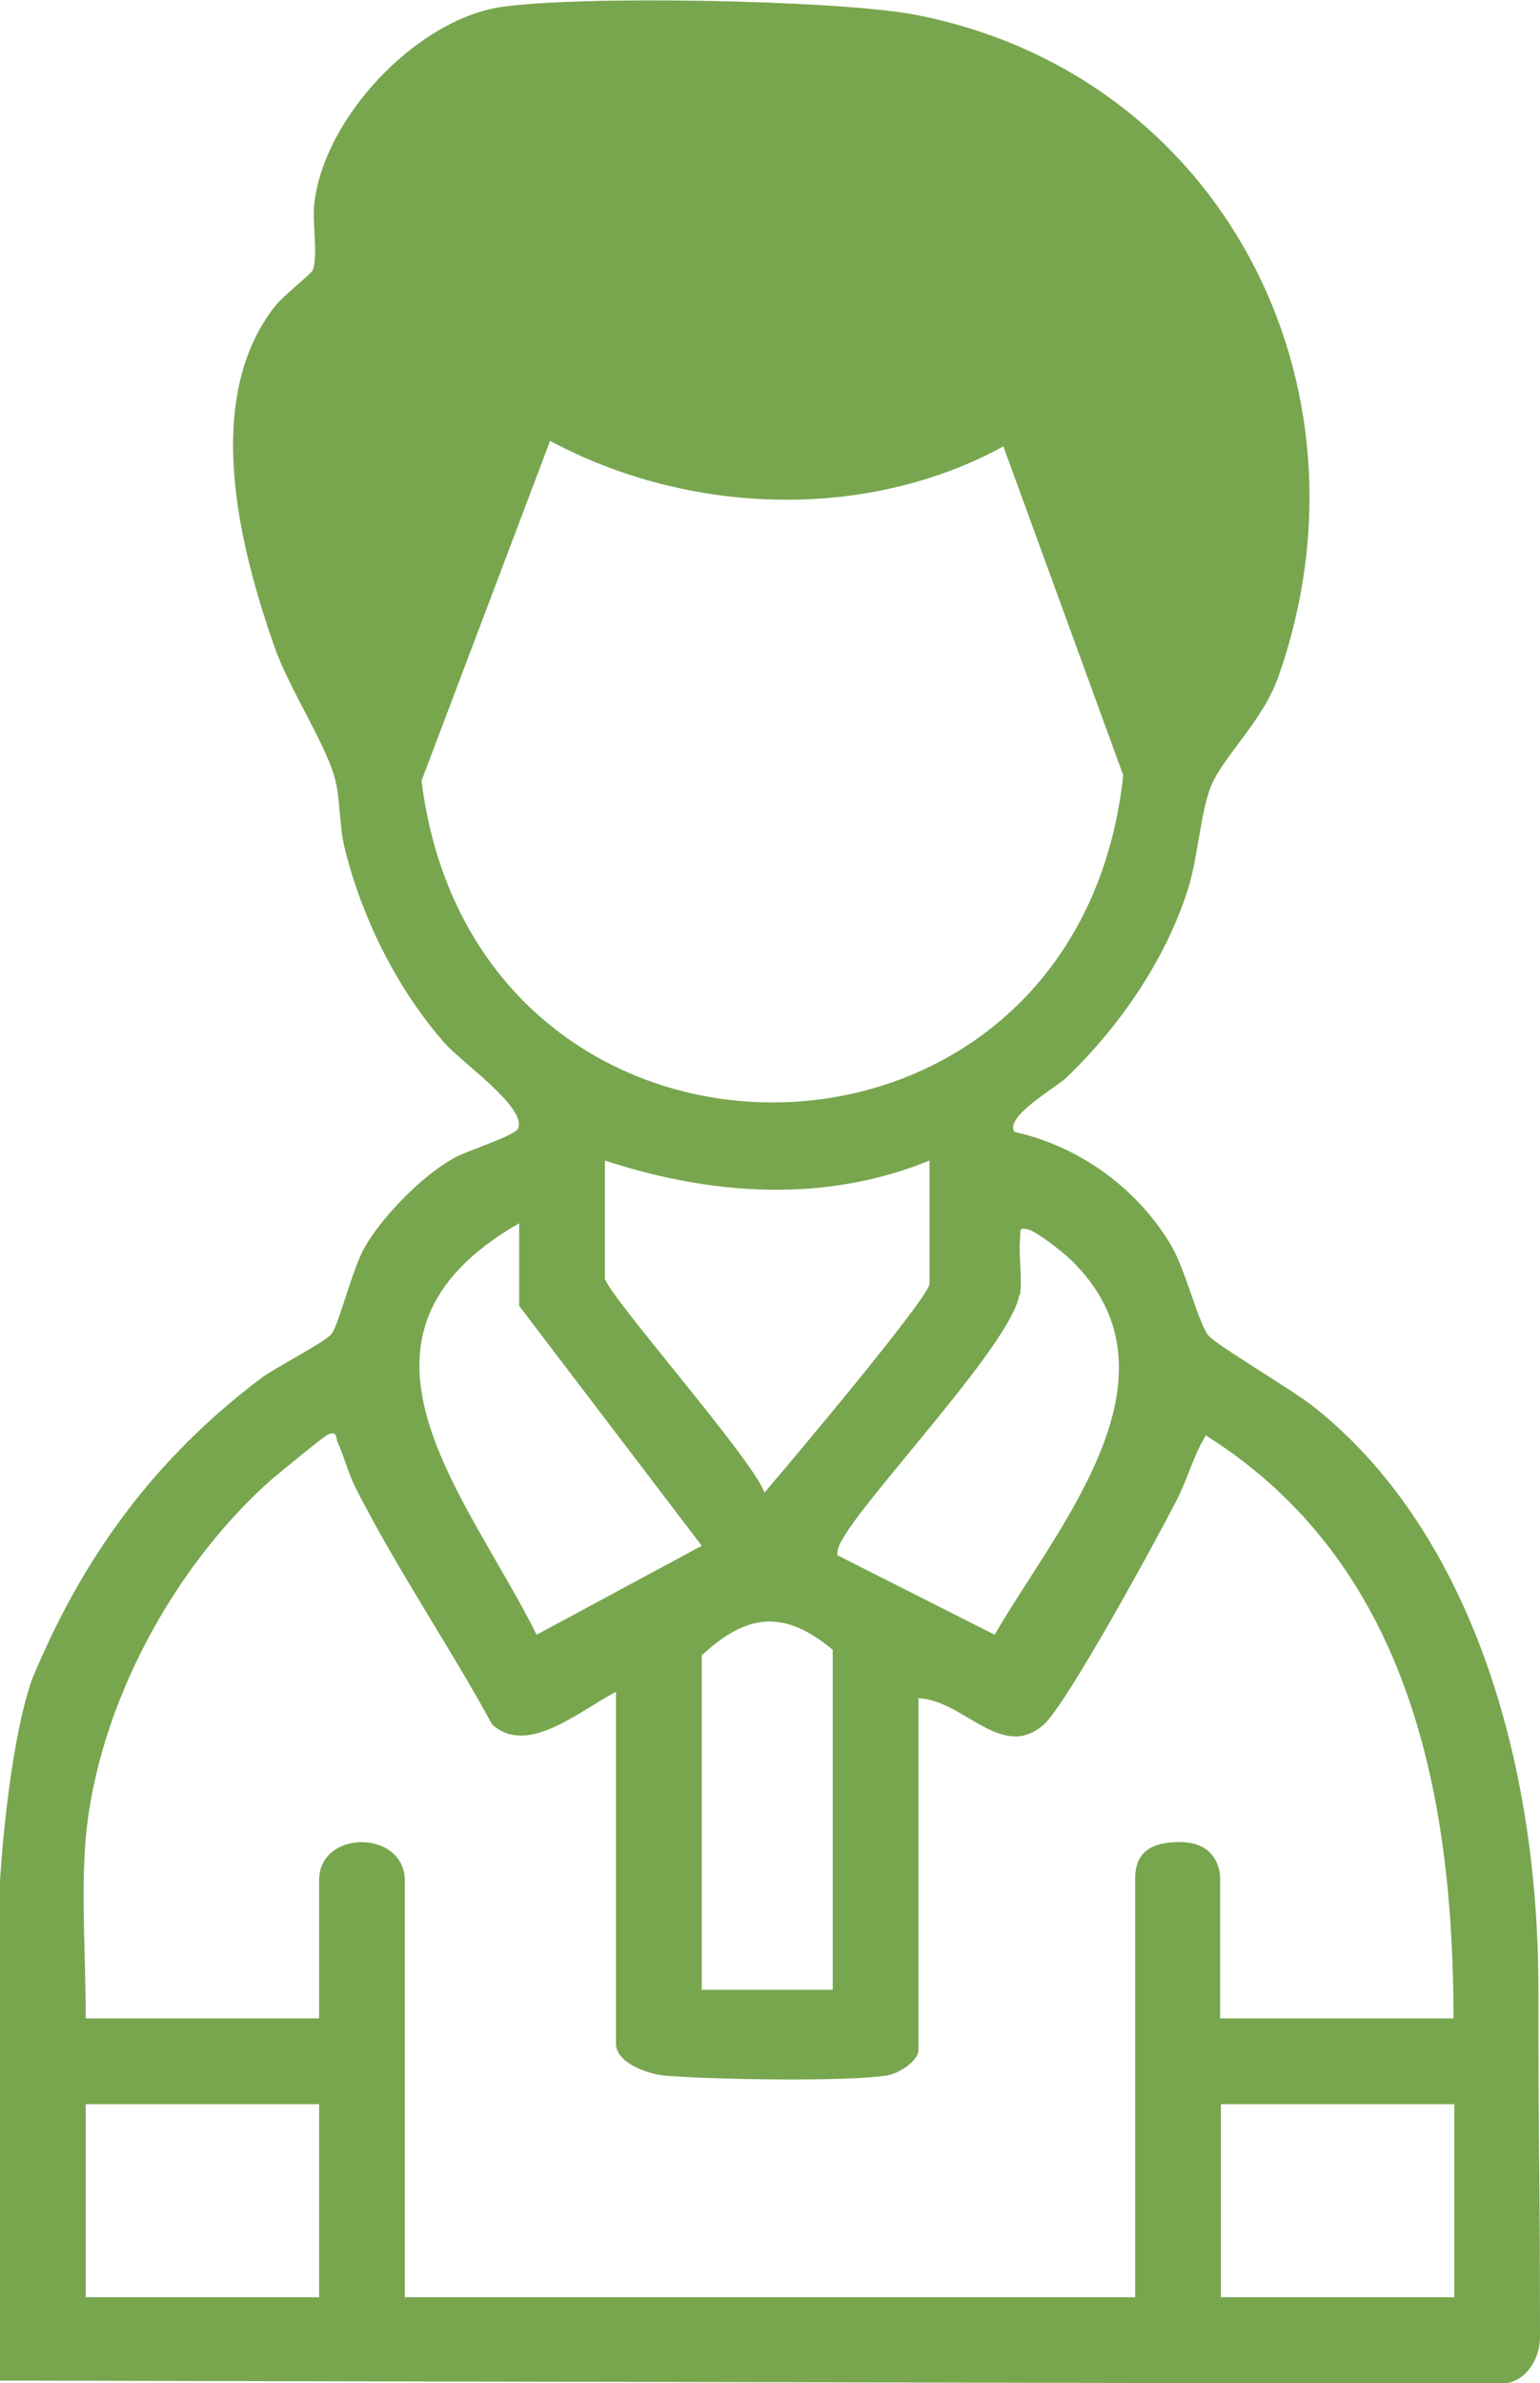
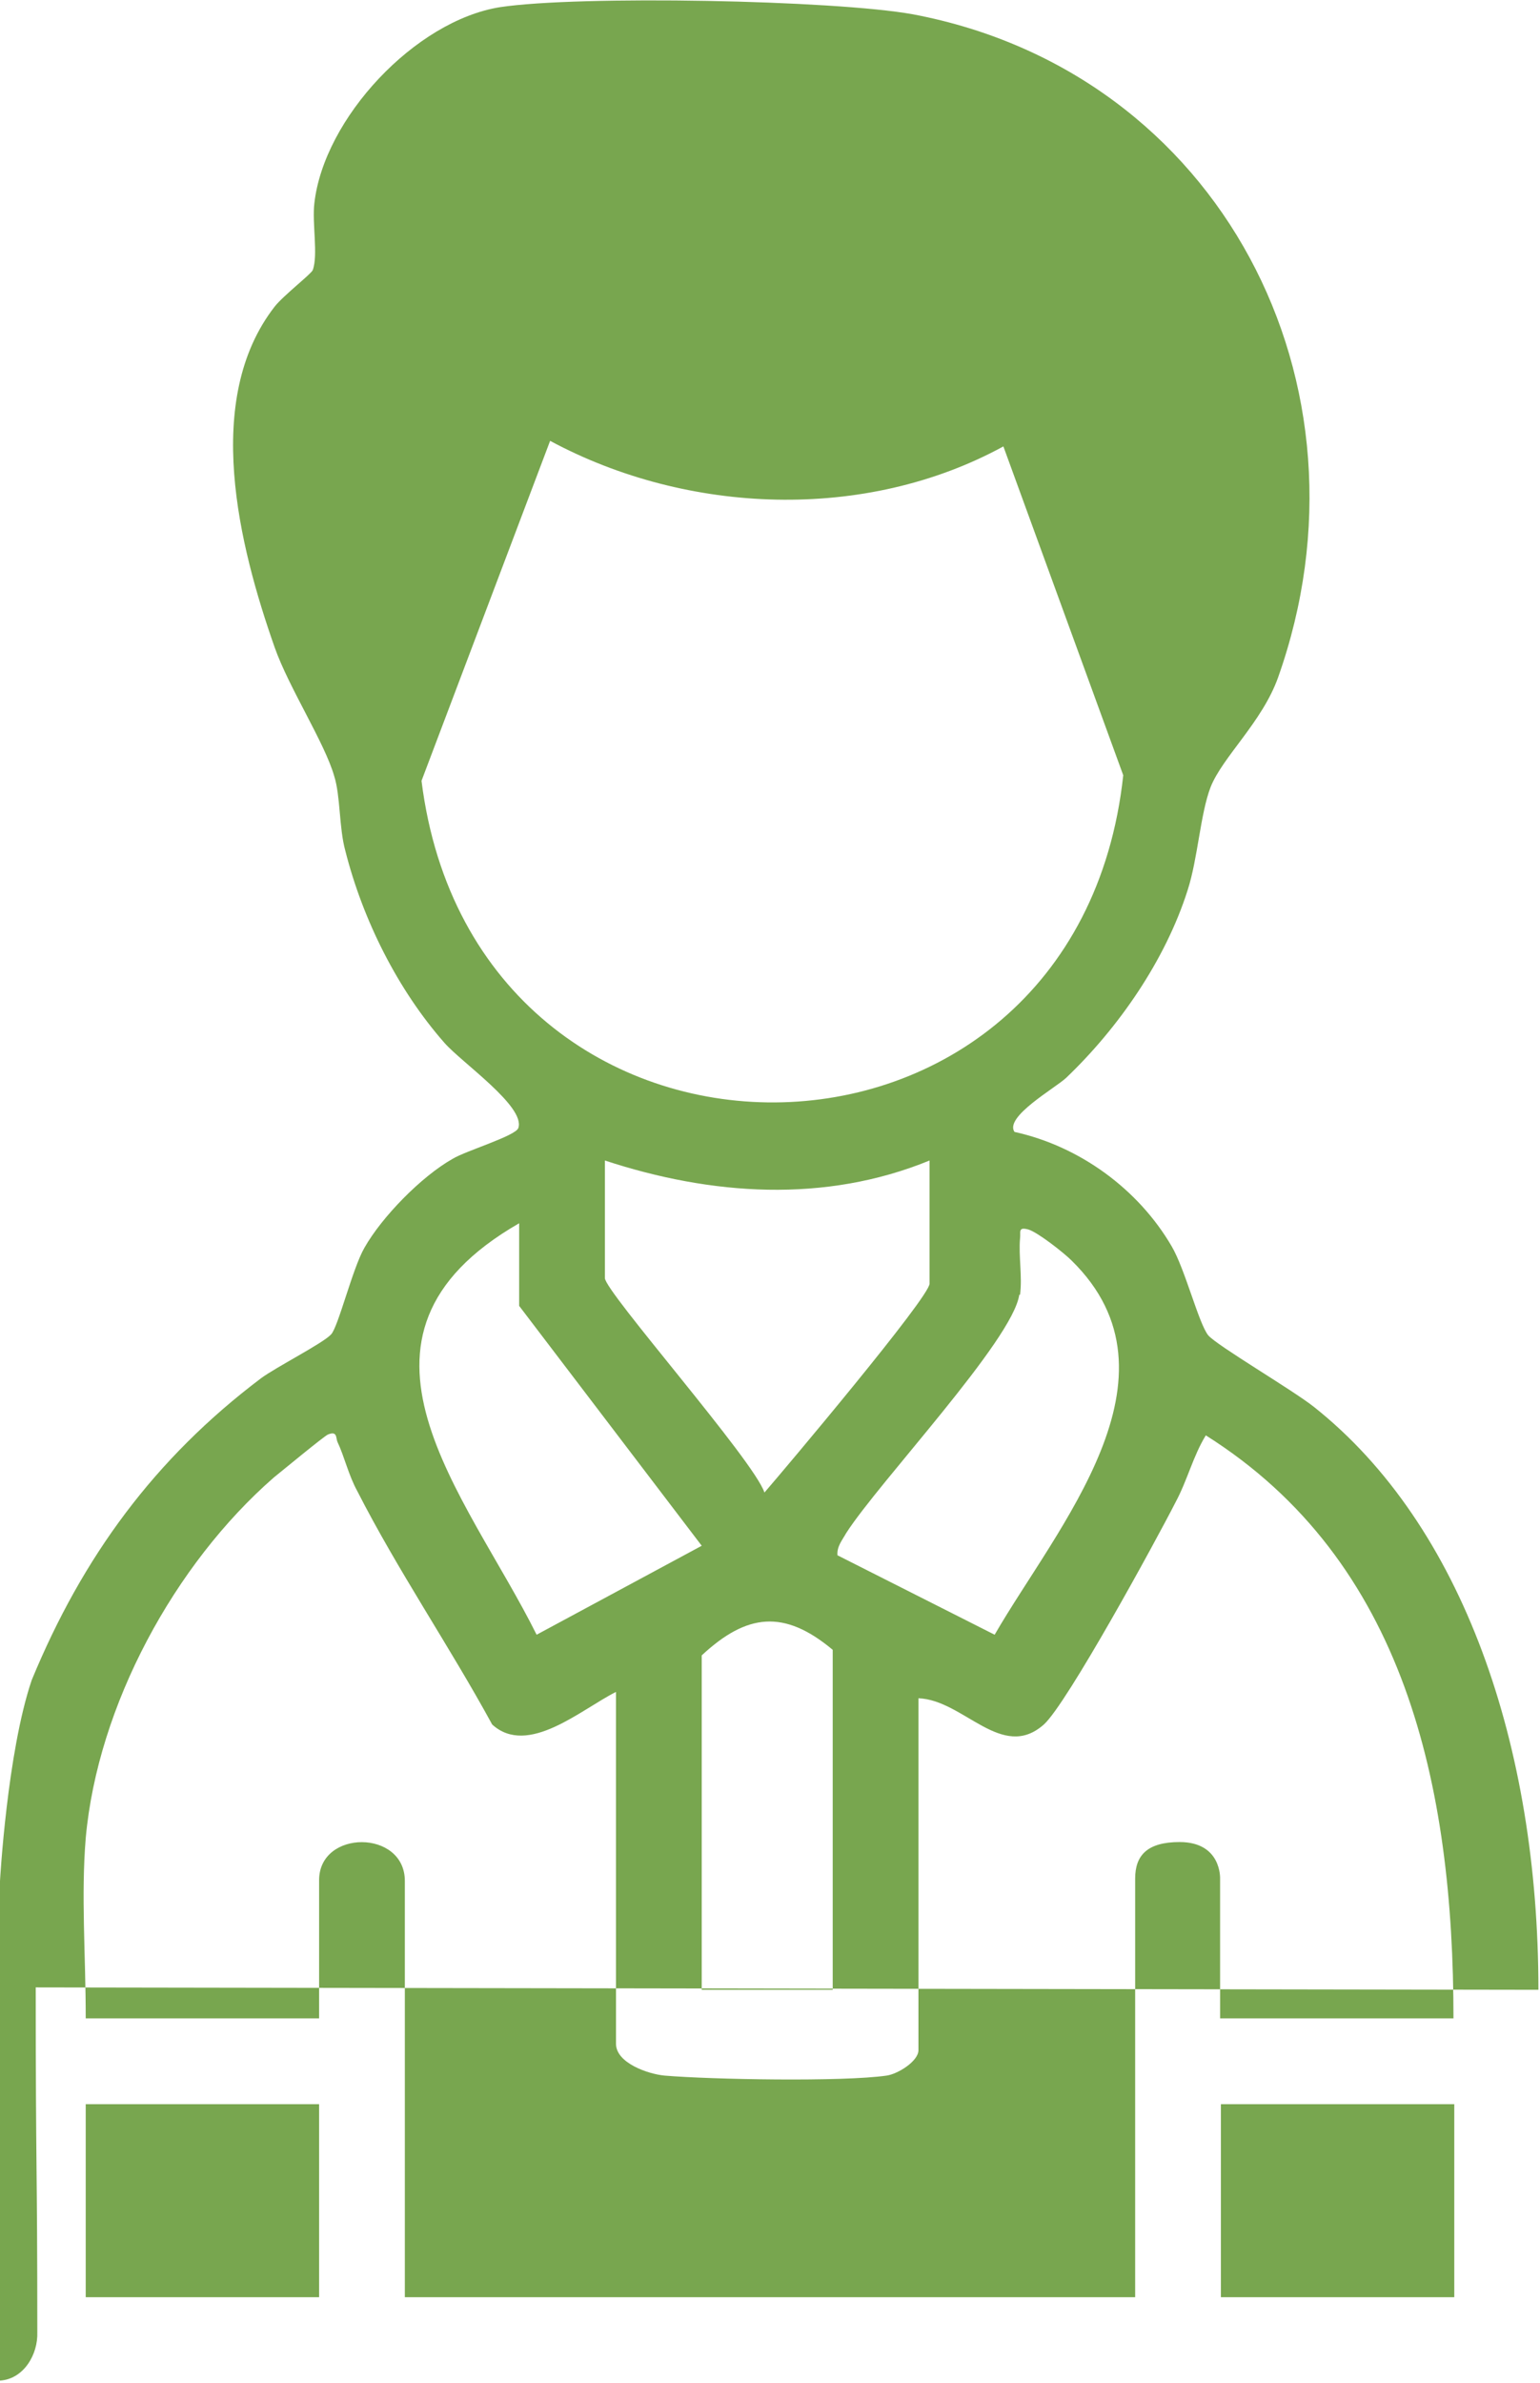
<svg xmlns="http://www.w3.org/2000/svg" id="Capa_2" data-name="Capa 2" viewBox="0 0 19.4 30">
  <defs>
    <style>
      .cls-1 {
        fill: #78a64f;
      }
    </style>
  </defs>
  <g id="Capa_1-2" data-name="Capa 1">
-     <path class="cls-1" d="M19.38,25.05c0-3.07-.95-5.85-2.83-7.34-.28-.22-1.22-.77-1.33-.9-.12-.15-.29-.83-.46-1.12-.42-.72-1.16-1.26-1.98-1.44-.13-.19.51-.55.65-.68.66-.63,1.25-1.48,1.53-2.36.13-.4.16-.96.29-1.3.15-.38.65-.82.85-1.38,1.31-3.69-.73-7.62-4.6-8.35C10.5,0,7.3-.06,6.3.09c-1.07.17-2.22,1.4-2.34,2.47-.03.25.05.65-.02.84-.02.05-.37.32-.48.46-.91,1.17-.45,3.01,0,4.29.18.51.63,1.2.75,1.62.08.25.06.65.14.94.22.87.66,1.75,1.25,2.42.22.25,1.02.8.93,1.07-.03.1-.67.29-.83.39-.39.22-.89.73-1.11,1.12-.15.26-.33,1-.42,1.09-.1.11-.69.41-.88.55-1.34,1.01-2.25,2.25-2.89,3.8C.09,22.06,0,23.68,0,23.68c0,.84,0,.94,0,1.73v4.56s18.93.04,18.93.04c.3-.02.48-.33.47-.61,0-2.17-.02-1.95-.02-4.34ZM12.85,16.3c.03-.23-.02-.49,0-.71.01-.08-.03-.15.11-.11.12.04.44.29.54.39,1.49,1.46-.19,3.36-.97,4.71l-1.98-1c-.01-.11.06-.19.11-.28.41-.64,2.1-2.43,2.18-3ZM9.63,18.79c-.13-.4-2.01-2.53-2.01-2.7v-1.48c1.34.44,2.77.54,4.09,0v1.55c0,.17-1.82,2.33-2.08,2.63ZM10.49,20.77v4.28h-1.65v-4.21c.57-.53,1.04-.58,1.65-.07ZM5.31,9.83l1.62-4.28c1.73.93,3.97,1.02,5.71.07l1.51,4.14c-.59,5.46-8.16,5.5-8.84.07ZM6.54,15.4v1.04l2.3,3.02-2.08,1.12c-.88-1.77-2.71-3.75-.22-5.18ZM4.02,28.92H1.08v-2.43h2.94v2.43ZM18.32,28.92h-2.94v-2.43h2.94v2.43ZM15.37,25.41v-1.76s.02-.46-.51-.46c-.41,0-.56.17-.56.46v5.27H5.1v-5.24c0-.65-1.08-.65-1.08-.01v1.74H1.08c0-.8-.06-1.54,0-2.27.15-1.67,1.12-3.45,2.37-4.54.1-.08.62-.51.68-.54.12-.05.1.04.12.09.09.19.14.42.25.62.51,1,1.16,1.95,1.7,2.94.45.41,1.12-.19,1.56-.41v4.43c0,.24.4.38.61.4.59.05,2.25.08,2.8,0,.14-.02.4-.18.4-.32v-4.43c.57.02,1.05.8,1.58.33.29-.26,1.41-2.31,1.66-2.8.15-.28.22-.58.38-.84,2.51,1.58,3.12,4.41,3.12,7.34h-2.94Z" />
+     <path class="cls-1" d="M19.38,25.05c0-3.07-.95-5.85-2.83-7.34-.28-.22-1.22-.77-1.33-.9-.12-.15-.29-.83-.46-1.12-.42-.72-1.16-1.26-1.98-1.44-.13-.19.51-.55.65-.68.66-.63,1.25-1.48,1.53-2.36.13-.4.16-.96.29-1.3.15-.38.65-.82.85-1.38,1.31-3.69-.73-7.62-4.6-8.35C10.5,0,7.3-.06,6.3.09c-1.07.17-2.22,1.4-2.34,2.47-.03.25.05.65-.02.84-.02.05-.37.32-.48.46-.91,1.17-.45,3.01,0,4.29.18.51.63,1.2.75,1.62.08.25.06.65.14.94.22.87.66,1.75,1.25,2.42.22.25,1.02.8.93,1.07-.03.1-.67.29-.83.39-.39.22-.89.73-1.11,1.12-.15.26-.33,1-.42,1.09-.1.11-.69.41-.88.55-1.34,1.01-2.25,2.25-2.89,3.8C.09,22.06,0,23.68,0,23.68c0,.84,0,.94,0,1.73v4.56c.3-.02.48-.33.47-.61,0-2.17-.02-1.95-.02-4.34ZM12.85,16.3c.03-.23-.02-.49,0-.71.01-.08-.03-.15.11-.11.12.04.44.29.54.39,1.49,1.46-.19,3.36-.97,4.71l-1.98-1c-.01-.11.06-.19.11-.28.41-.64,2.1-2.43,2.18-3ZM9.63,18.79c-.13-.4-2.01-2.53-2.01-2.7v-1.48c1.34.44,2.77.54,4.09,0v1.55c0,.17-1.82,2.33-2.08,2.63ZM10.49,20.77v4.28h-1.65v-4.21c.57-.53,1.04-.58,1.65-.07ZM5.31,9.83l1.62-4.28c1.73.93,3.97,1.02,5.71.07l1.51,4.14c-.59,5.46-8.16,5.5-8.84.07ZM6.54,15.4v1.04l2.3,3.02-2.08,1.12c-.88-1.77-2.71-3.75-.22-5.18ZM4.02,28.92H1.08v-2.43h2.94v2.43ZM18.32,28.92h-2.94v-2.43h2.94v2.43ZM15.37,25.41v-1.76s.02-.46-.51-.46c-.41,0-.56.17-.56.46v5.27H5.1v-5.24c0-.65-1.08-.65-1.08-.01v1.74H1.08c0-.8-.06-1.54,0-2.27.15-1.67,1.12-3.45,2.37-4.54.1-.08.62-.51.68-.54.12-.05.1.04.12.09.09.19.14.42.25.62.51,1,1.16,1.95,1.7,2.94.45.41,1.12-.19,1.56-.41v4.43c0,.24.4.38.61.4.59.05,2.25.08,2.8,0,.14-.02.4-.18.4-.32v-4.43c.57.02,1.05.8,1.58.33.29-.26,1.41-2.31,1.66-2.8.15-.28.22-.58.38-.84,2.51,1.58,3.12,4.41,3.12,7.34h-2.94Z" />
  </g>
</svg>